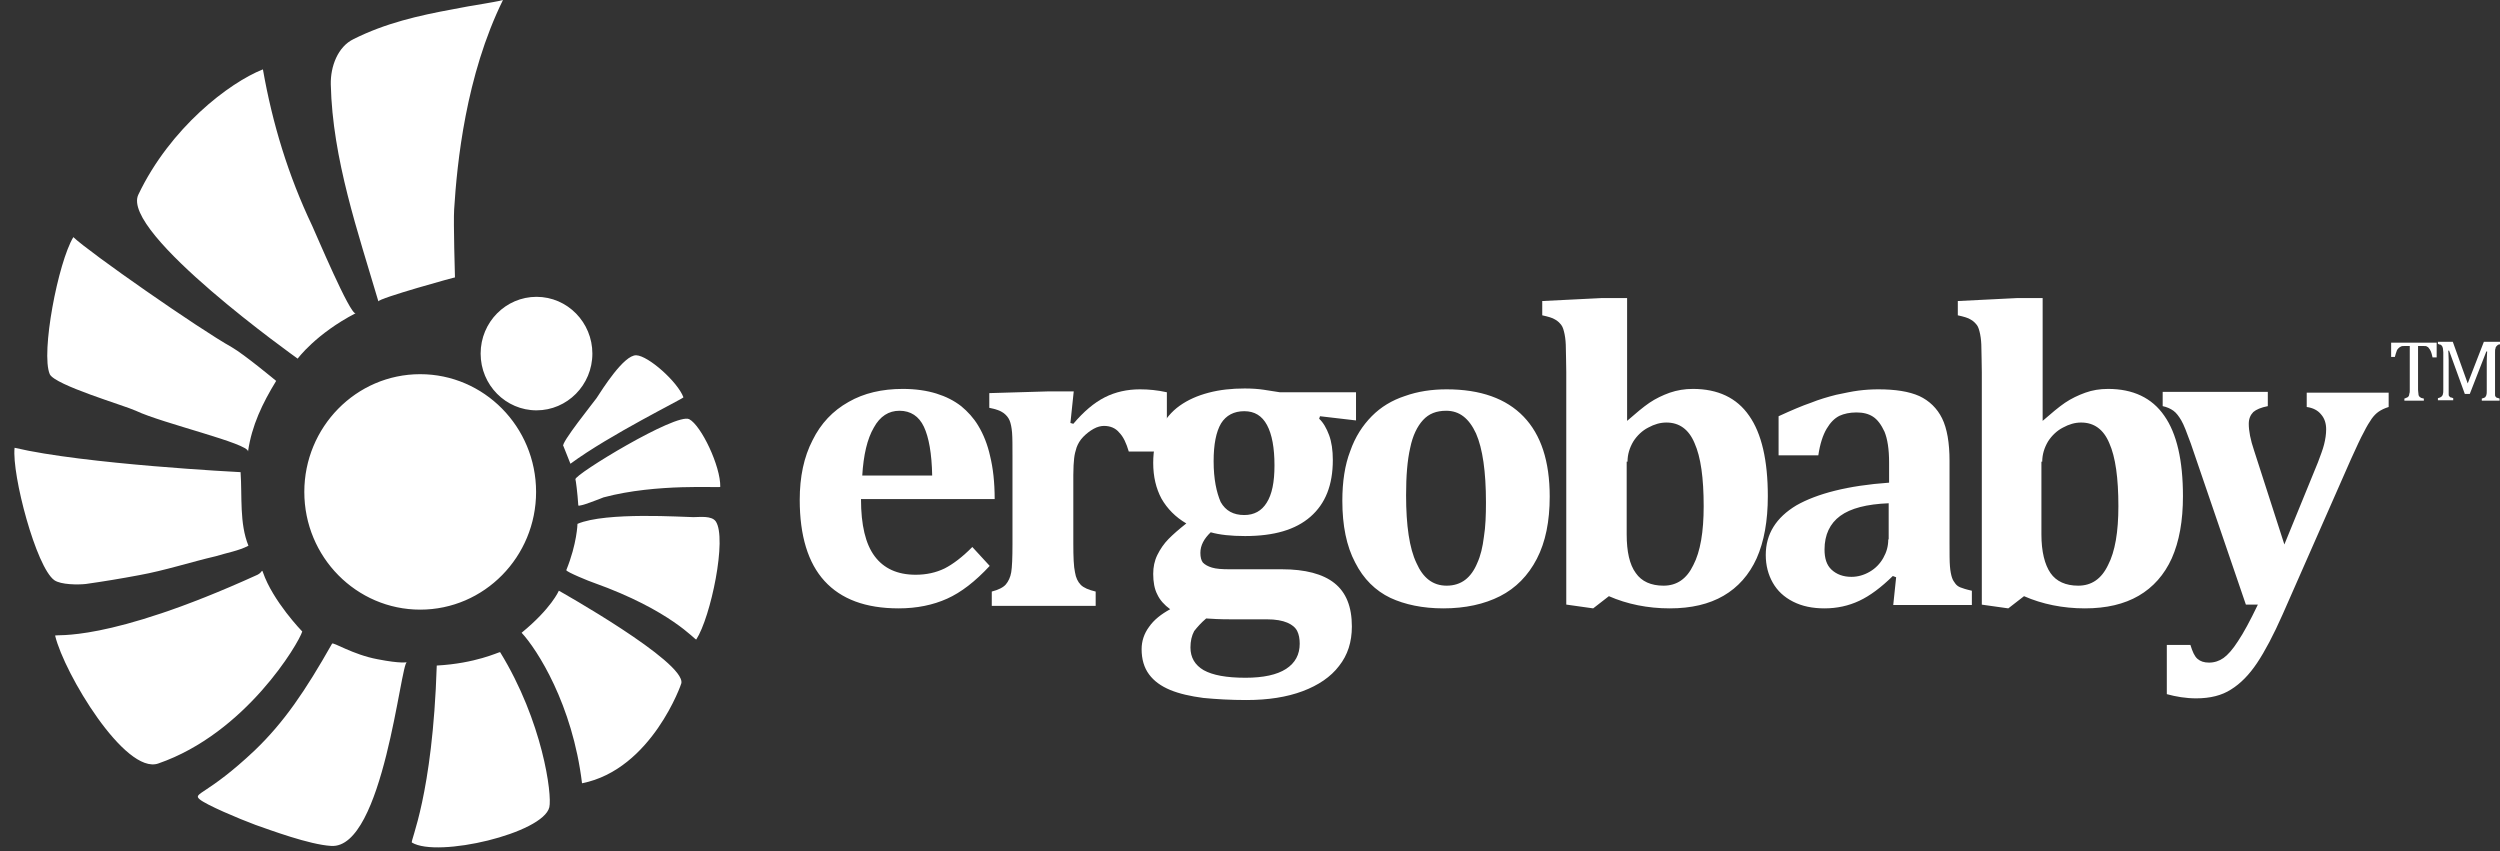
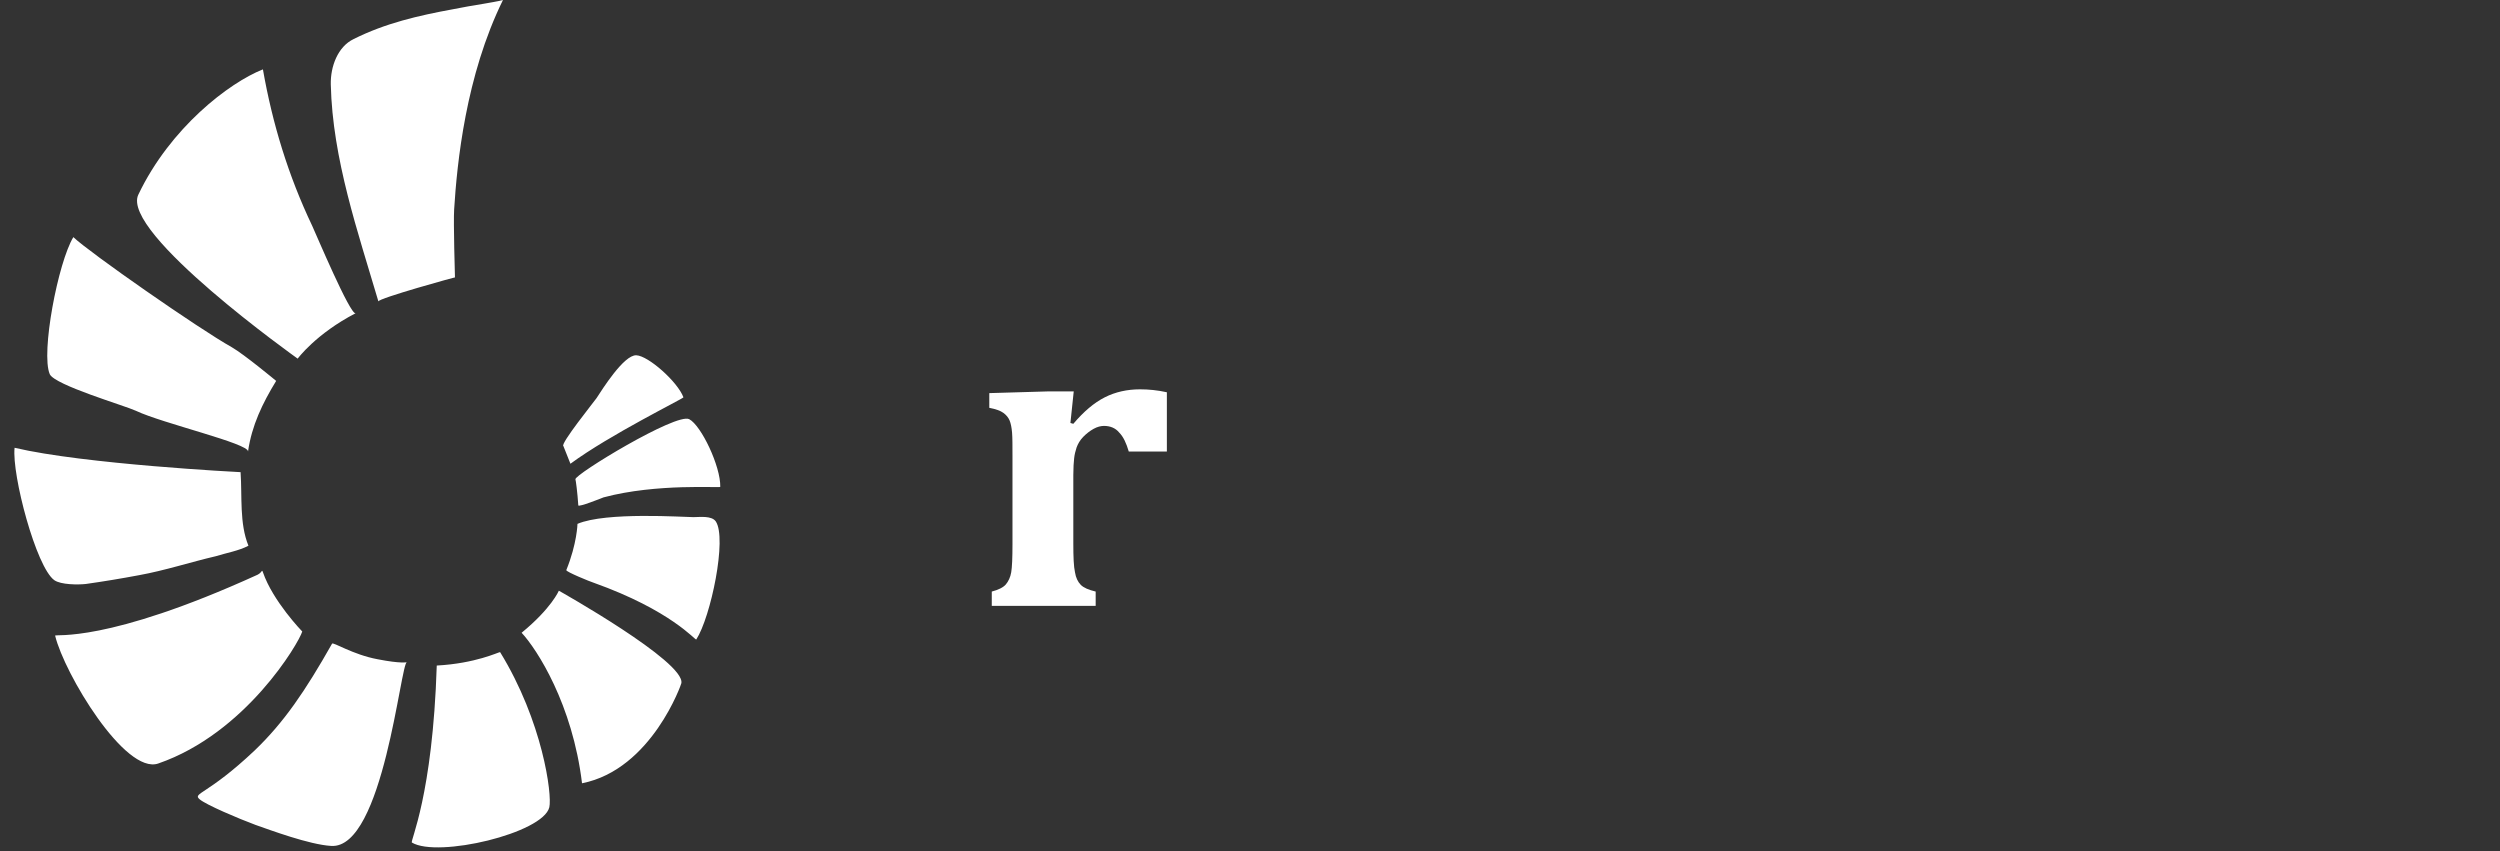
<svg xmlns="http://www.w3.org/2000/svg" width="138" height="47" viewBox="0 0 138 47" fill="none">
  <rect x="0" y="0" width="138" height="47" fill="#333333" stroke="none" />
  <path d="M16.432 19.797C16.432 19.797 6.631 12.834 7.636 10.745C9.396 7.055 12.64 4.572 14.513 3.829C15.039 6.823 15.907 9.678 17.232 12.463C17.438 12.904 19.334 17.406 19.631 17.29C17.438 18.427 16.432 19.797 16.432 19.797ZM2.747 20.655C3.021 21.259 6.905 22.396 7.499 22.674C8.962 23.371 13.759 24.485 13.691 24.925C13.896 23.487 14.491 22.257 15.244 21.026C15.244 21.026 13.485 19.564 12.8 19.17C10.972 18.149 4.918 13.925 4.049 13.089C3.204 14.482 2.245 19.495 2.747 20.655ZM0.805 24.717C0.645 26.202 1.993 31.308 2.999 32.027C3.364 32.282 4.324 32.282 4.735 32.236C5.717 32.097 6.7 31.934 7.682 31.749C9.099 31.493 10.515 31.029 11.909 30.704C12.503 30.519 13.188 30.403 13.714 30.124C13.211 28.894 13.371 27.386 13.28 26.063C13.234 26.063 4.621 25.622 0.805 24.717ZM3.044 35.091C3.547 37.179 6.905 42.773 8.733 42.146C13.577 40.475 16.501 35.485 16.684 34.859C16.684 34.859 15.062 33.188 14.513 31.586C14.445 31.401 14.491 31.586 14.216 31.726C5.809 35.555 3.021 34.975 3.044 35.091ZM18.329 35.532C16.844 38.154 15.678 39.871 14.056 41.426C11.452 43.886 10.607 43.77 11.018 44.119C11.361 44.42 13.165 45.186 14.102 45.534C14.902 45.813 17.072 46.625 18.283 46.695C21.162 46.88 22.121 36.506 22.464 36.553C22.464 36.553 22.144 36.646 20.842 36.39C19.471 36.135 18.374 35.416 18.329 35.532ZM24.109 36.738C23.881 43.956 22.624 46.439 22.738 46.509C24.155 47.368 29.981 45.998 30.323 44.56C30.483 43.863 29.958 39.825 27.605 35.996C27.513 35.996 26.256 36.622 24.109 36.738ZM32.128 43.237C35.989 42.471 37.634 37.69 37.611 37.713C37.84 36.529 30.849 32.607 30.849 32.607C30.849 32.607 30.438 33.582 28.793 34.928C29.638 35.833 31.603 38.874 32.128 43.237ZM32.768 32.166C37.063 33.698 38.388 35.369 38.434 35.3C39.233 34.069 40.147 29.706 39.508 28.778C39.279 28.453 38.617 28.546 38.274 28.546C37.748 28.546 33.453 28.244 31.877 28.917C31.877 28.917 31.854 30.008 31.26 31.47C31.237 31.563 32.608 32.12 32.768 32.166ZM33.316 27.455C36.263 26.666 39.759 26.945 39.759 26.875C39.782 25.738 38.708 23.487 38.045 23.139C37.337 22.767 31.694 26.202 31.763 26.457C31.785 26.504 31.877 27.2 31.922 27.896C31.922 28.012 33.202 27.502 33.316 27.455ZM31.488 25.599C33.659 23.997 37.726 22.001 37.726 21.932C37.406 21.073 35.784 19.634 35.121 19.611C34.436 19.588 33.248 21.491 32.928 21.978C32.836 22.117 30.894 24.531 31.1 24.624L31.488 25.599ZM20.888 16.64C20.842 16.478 25.274 15.248 25.114 15.317C25.114 15.317 25.023 12.254 25.069 11.558C25.228 9.005 25.708 4.177 27.764 0C27.422 0.093 27.056 0.139 26.691 0.209C26.119 0.302 25.571 0.395 25 0.511C23.104 0.859 21.276 1.276 19.517 2.158C18.649 2.576 18.237 3.667 18.26 4.665C18.352 8.773 19.768 12.834 20.888 16.64Z" fill="white" />
  <path d="M59.087 23.348L59.247 23.394C59.818 22.721 60.39 22.233 60.984 21.932C61.578 21.63 62.24 21.491 62.926 21.491C63.405 21.491 63.885 21.537 64.411 21.653V24.926H62.309C62.172 24.462 62.012 24.113 61.783 23.881C61.578 23.626 61.281 23.51 60.938 23.51C60.778 23.51 60.572 23.556 60.367 23.672C60.161 23.788 59.978 23.928 59.796 24.113C59.613 24.299 59.499 24.508 59.43 24.694C59.361 24.902 59.316 25.088 59.293 25.297C59.27 25.506 59.247 25.808 59.247 26.225V30.008C59.247 30.751 59.27 31.285 59.339 31.586C59.384 31.888 59.499 32.12 59.658 32.283C59.818 32.445 60.093 32.561 60.481 32.654V33.443H54.746V32.654C55.112 32.561 55.386 32.422 55.523 32.259C55.66 32.097 55.775 31.865 55.82 31.586C55.866 31.308 55.889 30.797 55.889 30.031V25.181C55.889 24.601 55.889 24.16 55.866 23.881C55.843 23.603 55.797 23.371 55.729 23.208C55.66 23.046 55.546 22.907 55.386 22.791C55.226 22.674 54.975 22.582 54.609 22.512V21.7L57.808 21.607H59.27L59.087 23.348Z" fill="white" />
-   <path d="M26.531 19.518C26.531 17.778 27.924 16.385 29.615 16.385C31.328 16.385 32.699 17.801 32.699 19.518C32.699 21.259 31.305 22.651 29.615 22.651C27.924 22.651 26.531 21.259 26.531 19.518ZM16.798 27.154C16.798 30.751 19.677 33.652 23.195 33.652C26.736 33.652 29.592 30.728 29.592 27.154C29.592 23.556 26.713 20.655 23.195 20.655C19.654 20.655 16.798 23.58 16.798 27.154ZM53.672 30.194C53.124 30.751 52.599 31.145 52.142 31.378C51.662 31.61 51.136 31.726 50.542 31.726C49.537 31.726 48.783 31.378 48.281 30.704C47.778 30.031 47.527 28.987 47.527 27.548H54.906C54.906 26.62 54.815 25.831 54.655 25.181C54.518 24.554 54.289 23.974 53.992 23.487C53.741 23.069 53.421 22.721 53.056 22.419C52.667 22.117 52.21 21.885 51.685 21.723C51.159 21.561 50.542 21.468 49.834 21.468C48.692 21.468 47.687 21.7 46.841 22.187C45.973 22.674 45.311 23.371 44.854 24.299C44.374 25.227 44.145 26.318 44.145 27.595C44.145 29.567 44.602 31.076 45.516 32.074C46.43 33.072 47.778 33.582 49.606 33.582C50.611 33.582 51.502 33.397 52.279 33.048C53.056 32.7 53.833 32.097 54.632 31.238L53.672 30.194ZM47.595 26.272C47.664 25.111 47.87 24.229 48.235 23.603C48.578 22.976 49.057 22.674 49.651 22.674C50.268 22.674 50.725 22.976 50.999 23.556C51.274 24.137 51.434 25.042 51.456 26.248H47.595V26.272ZM74.852 21.653H70.648C70.351 21.607 70.076 21.561 69.757 21.514C69.46 21.468 69.094 21.444 68.706 21.444C67.998 21.444 67.335 21.514 66.718 21.677C66.101 21.839 65.576 22.071 65.119 22.396C64.662 22.721 64.296 23.162 64.045 23.672C63.794 24.206 63.657 24.833 63.657 25.552C63.657 26.318 63.816 26.968 64.114 27.525C64.433 28.082 64.89 28.546 65.484 28.894C65.073 29.219 64.753 29.498 64.502 29.753C64.251 30.008 64.045 30.31 63.885 30.635C63.725 30.96 63.657 31.308 63.657 31.679C63.657 32.12 63.725 32.515 63.885 32.816C64.022 33.118 64.273 33.397 64.593 33.629C64.091 33.907 63.702 34.209 63.428 34.603C63.154 34.975 63.017 35.392 63.017 35.834C63.017 36.391 63.154 36.855 63.428 37.226C63.702 37.597 64.091 37.876 64.593 38.085C65.096 38.294 65.713 38.433 66.421 38.526C67.129 38.595 67.929 38.642 68.797 38.642C70.008 38.642 71.036 38.479 71.904 38.154C72.772 37.829 73.458 37.365 73.915 36.762C74.394 36.158 74.623 35.439 74.623 34.58C74.623 33.489 74.303 32.7 73.663 32.19C73.024 31.679 72.041 31.424 70.762 31.424H67.883C67.449 31.424 67.129 31.401 66.901 31.331C66.672 31.262 66.512 31.169 66.398 31.053C66.307 30.936 66.261 30.751 66.261 30.519C66.261 30.101 66.467 29.73 66.832 29.382C67.312 29.521 67.952 29.59 68.728 29.59C70.328 29.59 71.516 29.242 72.338 28.523C73.161 27.803 73.572 26.782 73.572 25.39C73.572 24.856 73.504 24.392 73.366 24.02C73.229 23.649 73.047 23.324 72.818 23.115L72.864 22.976L74.852 23.208V21.653ZM66.581 34.139C66.901 34.163 67.335 34.186 67.906 34.186H69.917C70.419 34.186 70.785 34.255 71.059 34.371C71.333 34.487 71.516 34.65 71.607 34.836C71.699 35.021 71.744 35.253 71.744 35.532C71.744 36.135 71.493 36.599 70.99 36.924C70.488 37.249 69.734 37.412 68.751 37.412C67.7 37.412 66.947 37.272 66.444 36.994C65.964 36.715 65.713 36.298 65.713 35.741C65.713 35.392 65.781 35.091 65.918 34.836C66.101 34.603 66.307 34.371 66.581 34.139ZM66.992 25.459C66.992 24.531 67.129 23.835 67.403 23.371C67.678 22.93 68.112 22.698 68.683 22.698C69.254 22.698 69.665 22.953 69.939 23.463C70.214 23.974 70.351 24.717 70.351 25.692C70.351 26.62 70.214 27.293 69.917 27.757C69.642 28.198 69.231 28.43 68.683 28.43C68.089 28.43 67.655 28.198 67.381 27.711C67.152 27.177 66.992 26.457 66.992 25.459ZM79.672 33.582C80.883 33.582 81.934 33.35 82.802 32.909C83.67 32.468 84.356 31.772 84.835 30.844C85.315 29.915 85.544 28.778 85.544 27.409C85.544 25.459 85.064 23.997 84.104 22.999C83.145 22.001 81.728 21.491 79.855 21.491C79.032 21.491 78.256 21.607 77.547 21.862C76.839 22.094 76.222 22.466 75.72 22.976C75.217 23.487 74.806 24.113 74.532 24.902C74.235 25.668 74.097 26.597 74.097 27.641C74.097 29.01 74.326 30.148 74.806 31.053C75.263 31.958 75.925 32.608 76.748 33.002C77.547 33.373 78.53 33.582 79.672 33.582ZM77.616 27.339C77.616 26.272 77.684 25.413 77.844 24.717C77.981 24.044 78.233 23.533 78.553 23.185C78.873 22.837 79.284 22.674 79.832 22.674C80.563 22.674 81.089 23.092 81.477 23.928C81.843 24.763 82.025 26.04 82.025 27.734C82.025 28.43 82.002 29.08 81.911 29.637C81.843 30.194 81.728 30.681 81.546 31.076C81.386 31.47 81.157 31.795 80.883 32.004C80.609 32.213 80.266 32.329 79.855 32.329C79.101 32.329 78.553 31.911 78.187 31.076C77.799 30.264 77.616 29.01 77.616 27.339ZM86.458 33.373L87.943 33.582L88.811 32.909C89.816 33.35 90.959 33.582 92.169 33.582C93.357 33.582 94.34 33.35 95.139 32.886C95.939 32.422 96.556 31.726 96.967 30.82C97.378 29.892 97.584 28.755 97.584 27.386C97.584 25.413 97.241 23.928 96.556 22.953C95.871 21.955 94.82 21.468 93.449 21.468C92.992 21.468 92.581 21.537 92.169 21.677C91.781 21.816 91.392 22.001 91.05 22.233C90.707 22.466 90.296 22.814 89.816 23.232V16.455H88.377L85.132 16.617V17.406C85.452 17.476 85.704 17.546 85.841 17.638C85.978 17.708 86.092 17.824 86.183 17.94C86.275 18.056 86.321 18.242 86.366 18.451C86.412 18.683 86.435 18.938 86.435 19.24C86.435 19.541 86.458 19.982 86.458 20.539V33.373ZM89.839 25.483C89.839 25.088 89.953 24.717 90.159 24.369C90.364 24.044 90.661 23.765 90.981 23.603C91.324 23.417 91.644 23.324 91.987 23.324C92.695 23.324 93.22 23.696 93.54 24.462C93.883 25.227 94.043 26.388 94.043 27.943C94.043 29.358 93.86 30.449 93.472 31.192C93.106 31.958 92.558 32.329 91.827 32.329C91.141 32.329 90.616 32.097 90.296 31.633C89.953 31.169 89.793 30.449 89.793 29.498V25.483H89.839ZM104.507 33.397H108.847V32.608C108.528 32.538 108.322 32.468 108.208 32.422C108.094 32.376 108.002 32.306 107.934 32.213C107.865 32.12 107.797 32.027 107.751 31.888C107.705 31.749 107.659 31.54 107.637 31.262C107.614 30.983 107.614 30.565 107.614 30.055V25.436C107.614 24.438 107.477 23.649 107.203 23.092C106.928 22.535 106.494 22.117 105.946 21.862C105.375 21.607 104.621 21.491 103.684 21.491C103.319 21.491 102.953 21.514 102.587 21.561C102.222 21.607 101.811 21.7 101.354 21.793C100.897 21.909 100.417 22.048 99.96 22.233C99.48 22.396 98.886 22.651 98.178 22.976V25.134H100.371C100.463 24.508 100.623 24.02 100.828 23.672C101.034 23.324 101.262 23.092 101.537 22.953C101.788 22.837 102.108 22.767 102.473 22.767C102.839 22.767 103.136 22.837 103.387 22.999C103.638 23.162 103.844 23.44 104.027 23.835C104.187 24.229 104.278 24.786 104.278 25.529V26.643C101.993 26.805 100.303 27.247 99.16 27.896C98.041 28.569 97.47 29.474 97.47 30.635C97.47 31.215 97.607 31.726 97.858 32.167C98.109 32.608 98.475 32.956 98.978 33.211C99.48 33.466 100.051 33.582 100.714 33.582C101.399 33.582 102.039 33.443 102.633 33.164C103.227 32.886 103.844 32.422 104.484 31.795L104.667 31.865L104.507 33.397ZM104.232 29.776C104.232 30.148 104.141 30.472 103.958 30.797C103.775 31.122 103.524 31.378 103.204 31.563C102.884 31.749 102.542 31.842 102.199 31.842C101.742 31.842 101.377 31.702 101.102 31.447C100.828 31.192 100.714 30.82 100.714 30.333C100.714 29.521 101.011 28.894 101.582 28.477C102.153 28.059 103.044 27.827 104.255 27.78V29.776H104.232ZM109.373 33.373L110.858 33.582L111.726 32.909C112.731 33.35 113.874 33.582 115.085 33.582C116.273 33.582 117.255 33.35 118.055 32.886C118.854 32.422 119.471 31.726 119.882 30.82C120.294 29.892 120.499 28.755 120.499 27.386C120.499 25.413 120.157 23.928 119.471 22.953C118.786 21.955 117.735 21.468 116.364 21.468C115.907 21.468 115.496 21.537 115.107 21.677C114.719 21.816 114.331 22.001 113.988 22.233C113.645 22.466 113.234 22.814 112.754 23.232V16.455H111.315L108.071 16.617V17.406C108.391 17.476 108.642 17.546 108.779 17.638C108.916 17.708 109.03 17.824 109.122 17.94C109.213 18.056 109.259 18.242 109.304 18.451C109.35 18.683 109.373 18.938 109.373 19.24C109.373 19.541 109.396 19.982 109.396 20.539V33.373H109.373ZM112.731 25.483C112.731 25.088 112.846 24.717 113.051 24.369C113.257 24.044 113.554 23.765 113.874 23.603C114.216 23.417 114.536 23.324 114.879 23.324C115.587 23.324 116.113 23.696 116.433 24.462C116.775 25.227 116.935 26.388 116.935 27.943C116.935 29.358 116.752 30.449 116.364 31.192C115.999 31.958 115.45 32.329 114.719 32.329C114.034 32.329 113.508 32.097 113.188 31.633C112.868 31.169 112.686 30.449 112.686 29.498V25.483H112.731ZM129.775 25.343C130.072 24.694 130.301 24.183 130.483 23.858C130.643 23.533 130.803 23.278 130.917 23.115C131.032 22.953 131.169 22.814 131.306 22.721C131.443 22.628 131.626 22.535 131.854 22.466V21.677H127.331V22.466C127.673 22.512 127.947 22.651 128.13 22.883C128.313 23.092 128.404 23.371 128.404 23.696C128.404 23.974 128.359 24.253 128.29 24.531C128.222 24.81 128.084 25.158 127.947 25.529L126.097 30.055L124.429 24.879C124.223 24.276 124.132 23.788 124.132 23.394C124.132 23.115 124.223 22.907 124.383 22.744C124.543 22.605 124.817 22.489 125.183 22.419V21.63H119.38V22.419C119.608 22.466 119.814 22.558 119.974 22.674C120.134 22.791 120.271 22.976 120.408 23.208C120.545 23.44 120.705 23.858 120.933 24.485L123.972 33.373H124.635C124.201 34.279 123.835 34.952 123.538 35.392C123.241 35.857 122.967 36.158 122.738 36.321C122.51 36.483 122.236 36.576 121.939 36.576C121.665 36.576 121.459 36.507 121.299 36.367C121.139 36.228 121.025 35.973 120.911 35.601H119.608V38.317C120.111 38.456 120.659 38.549 121.23 38.549C122.007 38.549 122.647 38.386 123.15 38.061C123.675 37.736 124.155 37.249 124.589 36.599C125.023 35.95 125.503 35.044 126.005 33.907L129.775 25.343ZM131.968 19.704H132.197C132.22 19.588 132.265 19.472 132.288 19.402C132.311 19.309 132.357 19.263 132.402 19.216C132.448 19.17 132.494 19.147 132.54 19.124C132.585 19.1 132.654 19.1 132.722 19.1H133.019V21.514C133.019 21.607 133.019 21.677 132.997 21.723C132.997 21.769 132.974 21.816 132.974 21.839C132.951 21.862 132.951 21.885 132.928 21.909C132.905 21.932 132.882 21.932 132.837 21.955C132.814 21.978 132.768 21.978 132.722 22.001V22.117H133.796V22.001C133.728 21.978 133.659 21.978 133.636 21.955C133.591 21.932 133.568 21.909 133.545 21.885C133.522 21.862 133.499 21.816 133.499 21.746C133.499 21.7 133.476 21.607 133.476 21.514V19.1H133.773C133.865 19.1 133.933 19.1 133.956 19.124C134.002 19.147 134.047 19.17 134.07 19.216C134.116 19.263 134.139 19.309 134.185 19.402C134.207 19.472 134.253 19.588 134.276 19.727H134.504V18.915H131.991V19.704H131.968ZM137.886 18.868H137.109L136.218 21.166L135.395 18.868H134.573V18.984C134.641 19.008 134.687 19.031 134.733 19.031C134.756 19.054 134.779 19.077 134.801 19.1C134.824 19.124 134.824 19.17 134.847 19.216C134.847 19.263 134.87 19.356 134.87 19.448V21.491C134.87 21.607 134.87 21.7 134.847 21.746C134.847 21.793 134.824 21.839 134.779 21.885C134.756 21.909 134.687 21.955 134.573 21.978V22.094H135.418V21.978C135.35 21.955 135.304 21.932 135.258 21.932C135.235 21.909 135.213 21.885 135.19 21.862C135.167 21.839 135.167 21.793 135.167 21.746C135.167 21.7 135.167 21.63 135.167 21.514V20.655C135.167 20.4 135.167 20.122 135.167 19.866C135.167 19.611 135.144 19.448 135.144 19.356H135.19L136.058 21.746H136.332L137.246 19.402H137.292C137.292 19.495 137.269 19.657 137.269 19.913C137.269 20.168 137.269 20.4 137.269 20.632V21.537C137.269 21.677 137.269 21.746 137.246 21.816C137.223 21.862 137.2 21.909 137.177 21.932C137.132 21.955 137.086 21.978 136.995 22.001V22.117H137.977V22.001C137.909 21.978 137.863 21.955 137.817 21.955C137.794 21.932 137.771 21.909 137.749 21.885C137.726 21.862 137.726 21.816 137.726 21.769C137.726 21.723 137.726 21.653 137.726 21.537V19.472C137.726 19.356 137.726 19.286 137.749 19.24C137.749 19.193 137.771 19.147 137.794 19.124C137.817 19.1 137.84 19.077 137.863 19.054C137.886 19.031 137.931 19.008 138 19.008V18.868H137.886Z" fill="white" />
</svg>